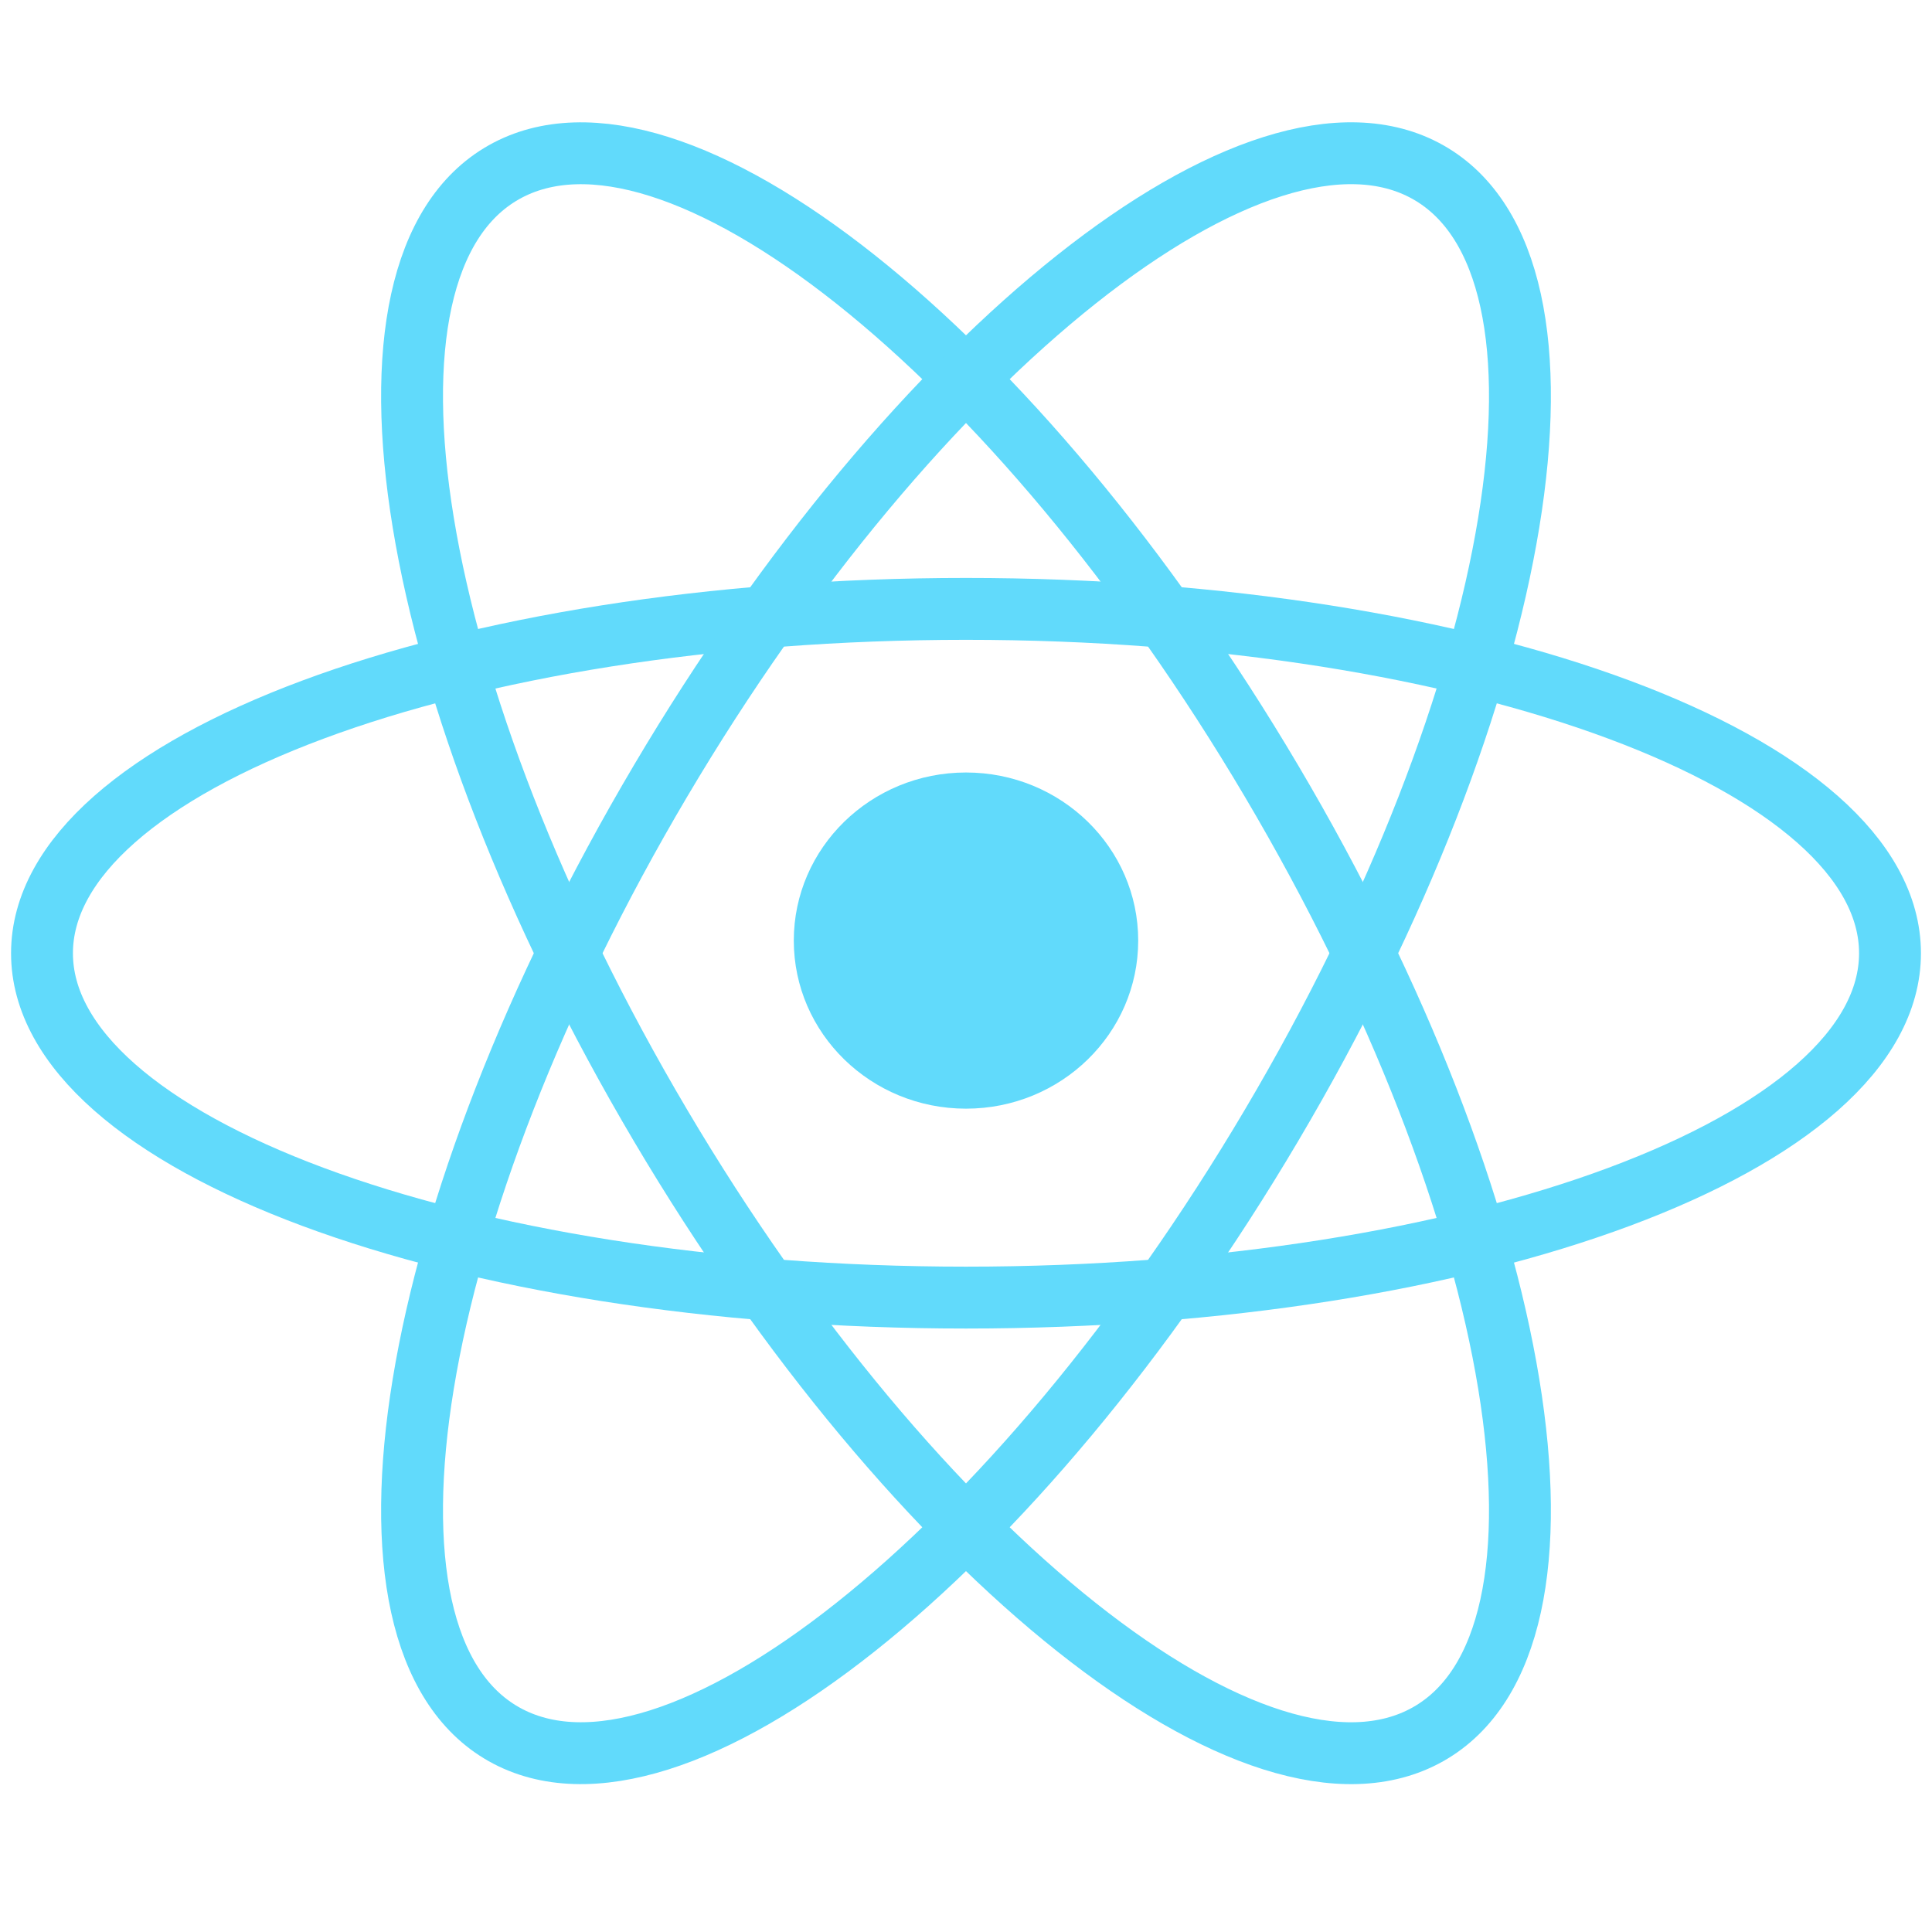
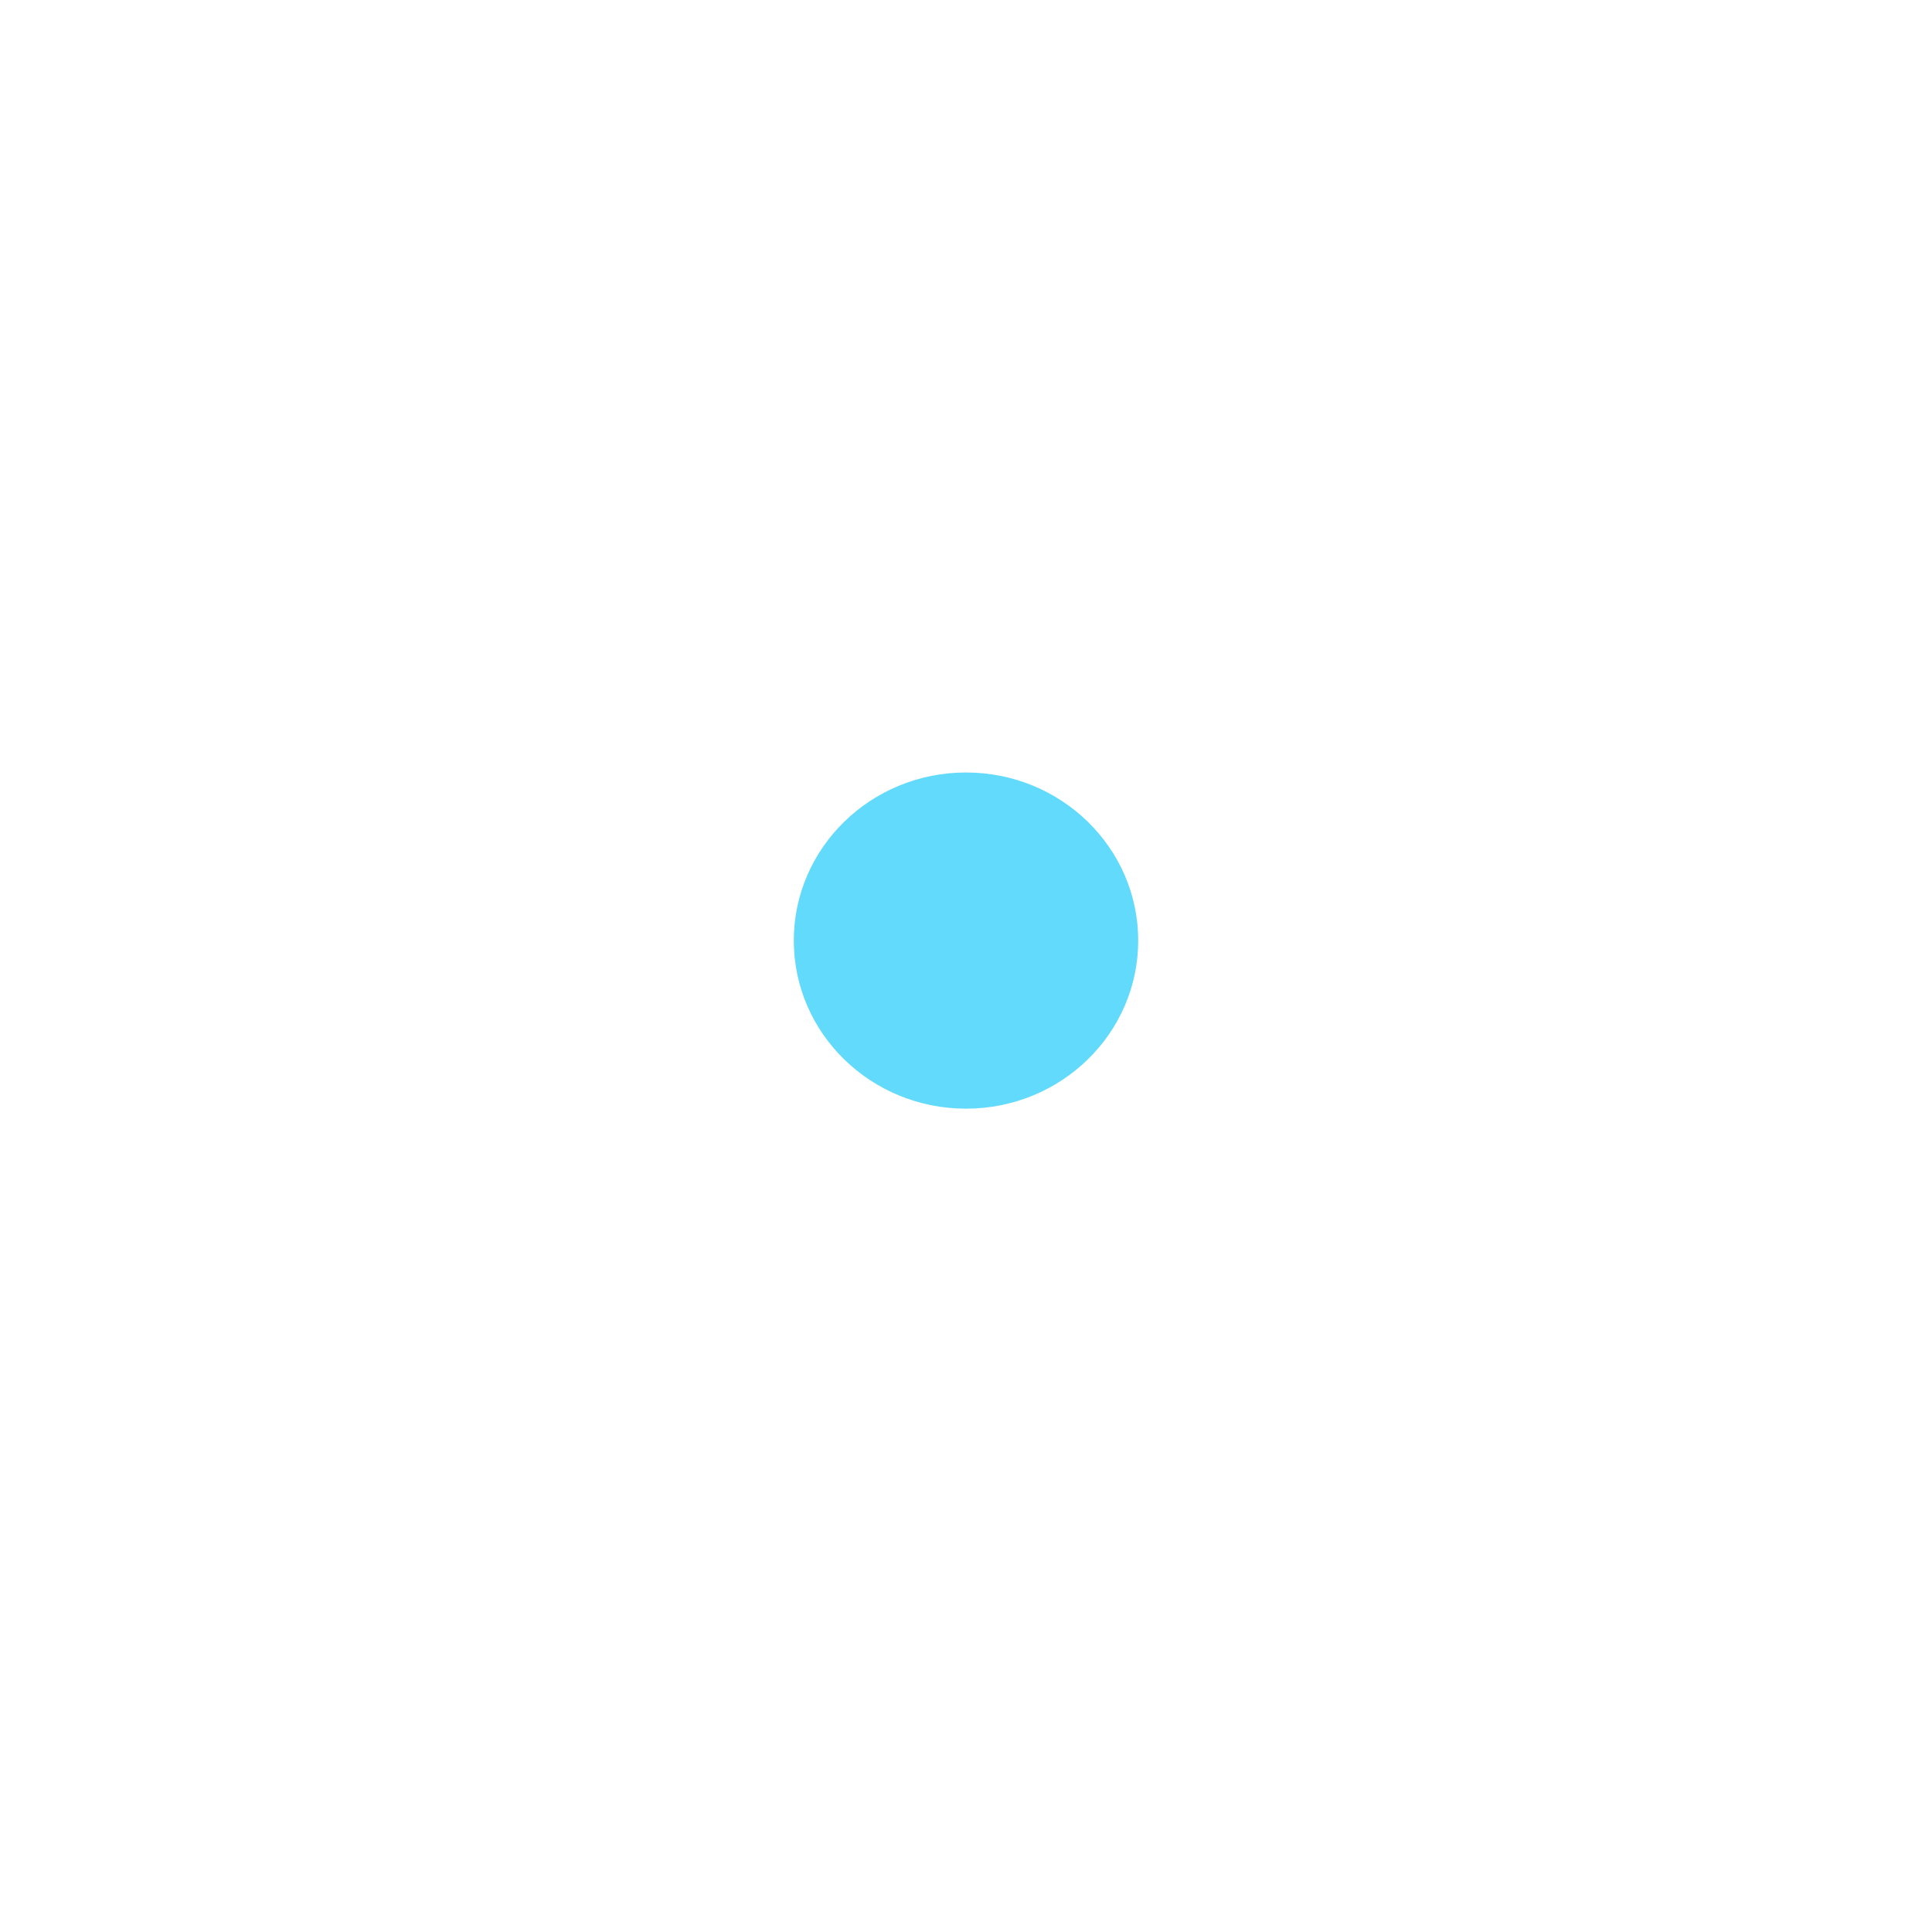
<svg xmlns="http://www.w3.org/2000/svg" width="38" height="38" viewBox="0 0 38 38" fill="none">
  <g clip-path="url(#clip0_211_19541)">
    <path d="M19 21.806C20.871 21.806 22.387 20.326 22.387 18.5C22.387 16.674 20.871 15.194 19 15.194C17.13 15.194 15.613 16.674 15.613 18.5C15.613 20.326 17.13 21.806 19 21.806Z" fill="#61DAFB" />
-     <path d="M19 25.522C29.037 25.522 37.174 22.49 37.174 18.749C37.174 15.008 29.037 11.976 19 11.976C8.963 11.976 0.826 15.008 0.826 18.749C0.826 22.49 8.963 25.522 19 25.522Z" stroke="#61DAFB" stroke-width="1.217" />
-     <path d="M12.991 22.135C18.009 30.62 24.768 35.982 28.087 34.111C31.406 32.241 30.028 23.847 25.009 15.362C19.991 6.878 13.232 1.516 9.913 3.387C6.594 5.257 7.972 13.651 12.991 22.135Z" stroke="#61DAFB" stroke-width="1.217" />
-     <path d="M12.991 15.362C7.972 23.847 6.594 32.241 9.913 34.111C13.232 35.981 19.991 30.62 25.009 22.135C30.028 13.651 31.406 5.257 28.087 3.386C24.768 1.516 18.009 6.878 12.991 15.362Z" stroke="#61DAFB" stroke-width="1.217" />
  </g>
  <defs>
    <clipPath id="clip0_211_19541">
      <rect width="38" height="38" fill="white" />
    </clipPath>
  </defs>
</svg>